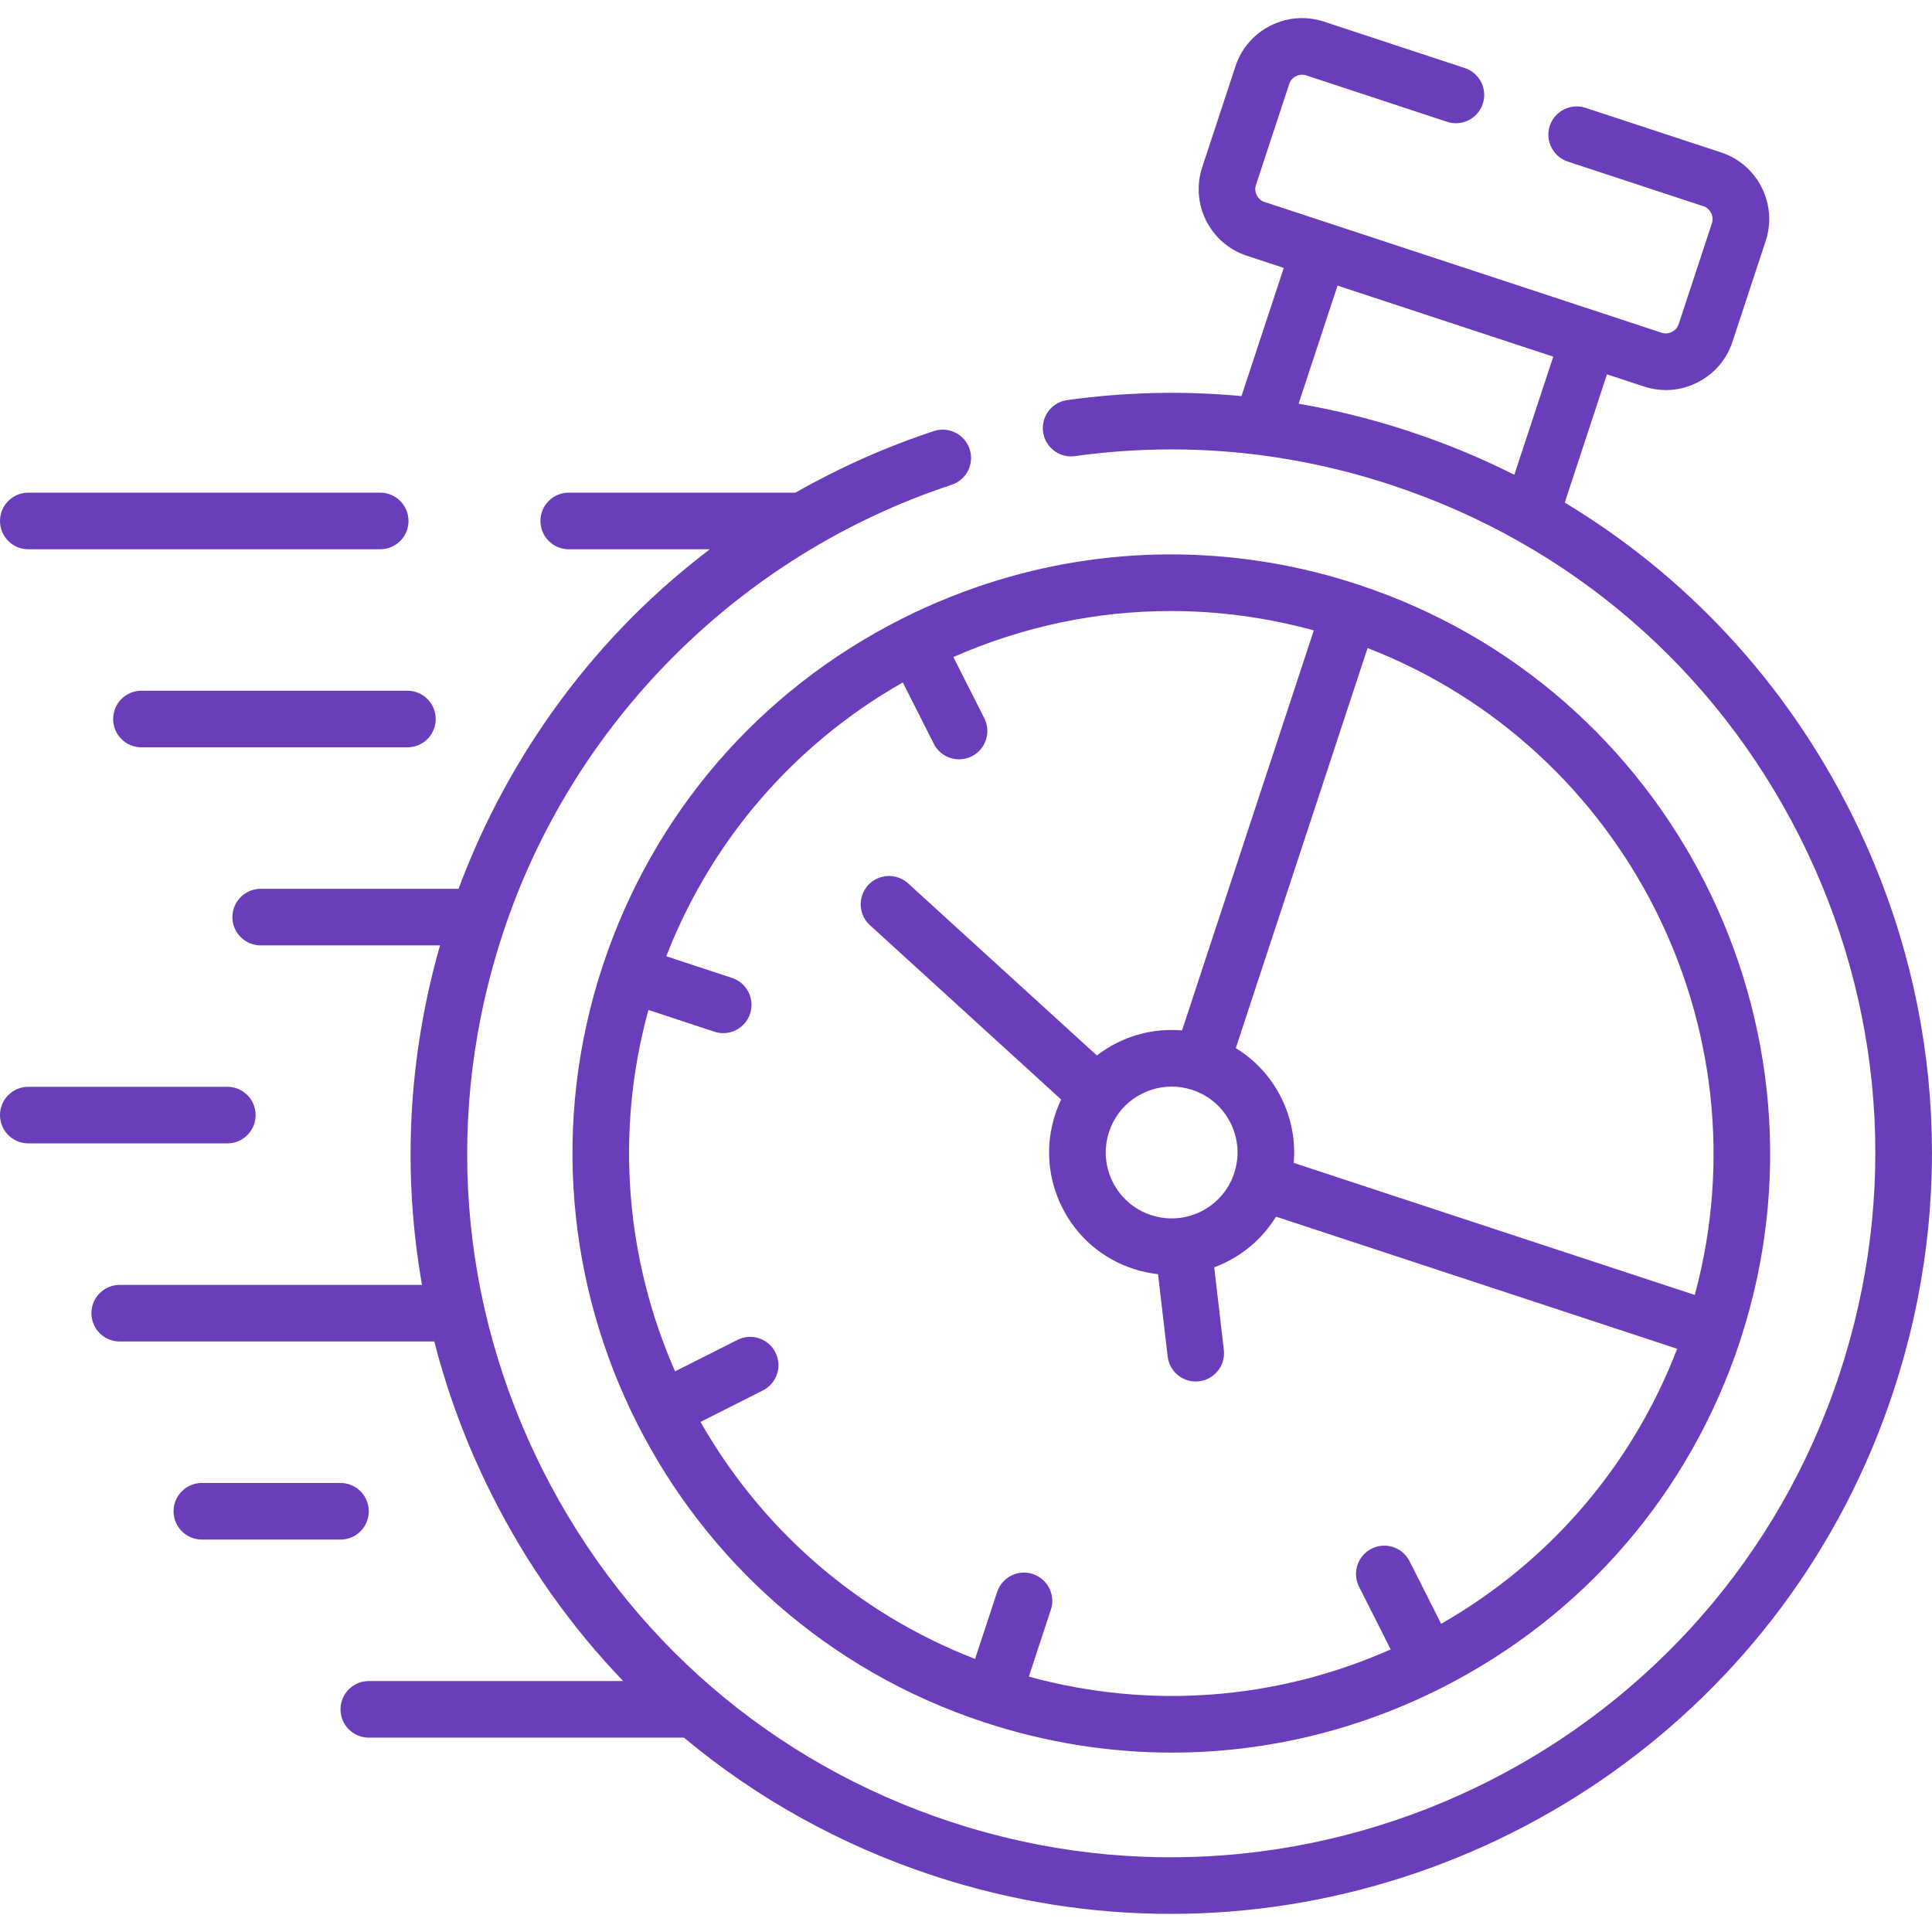
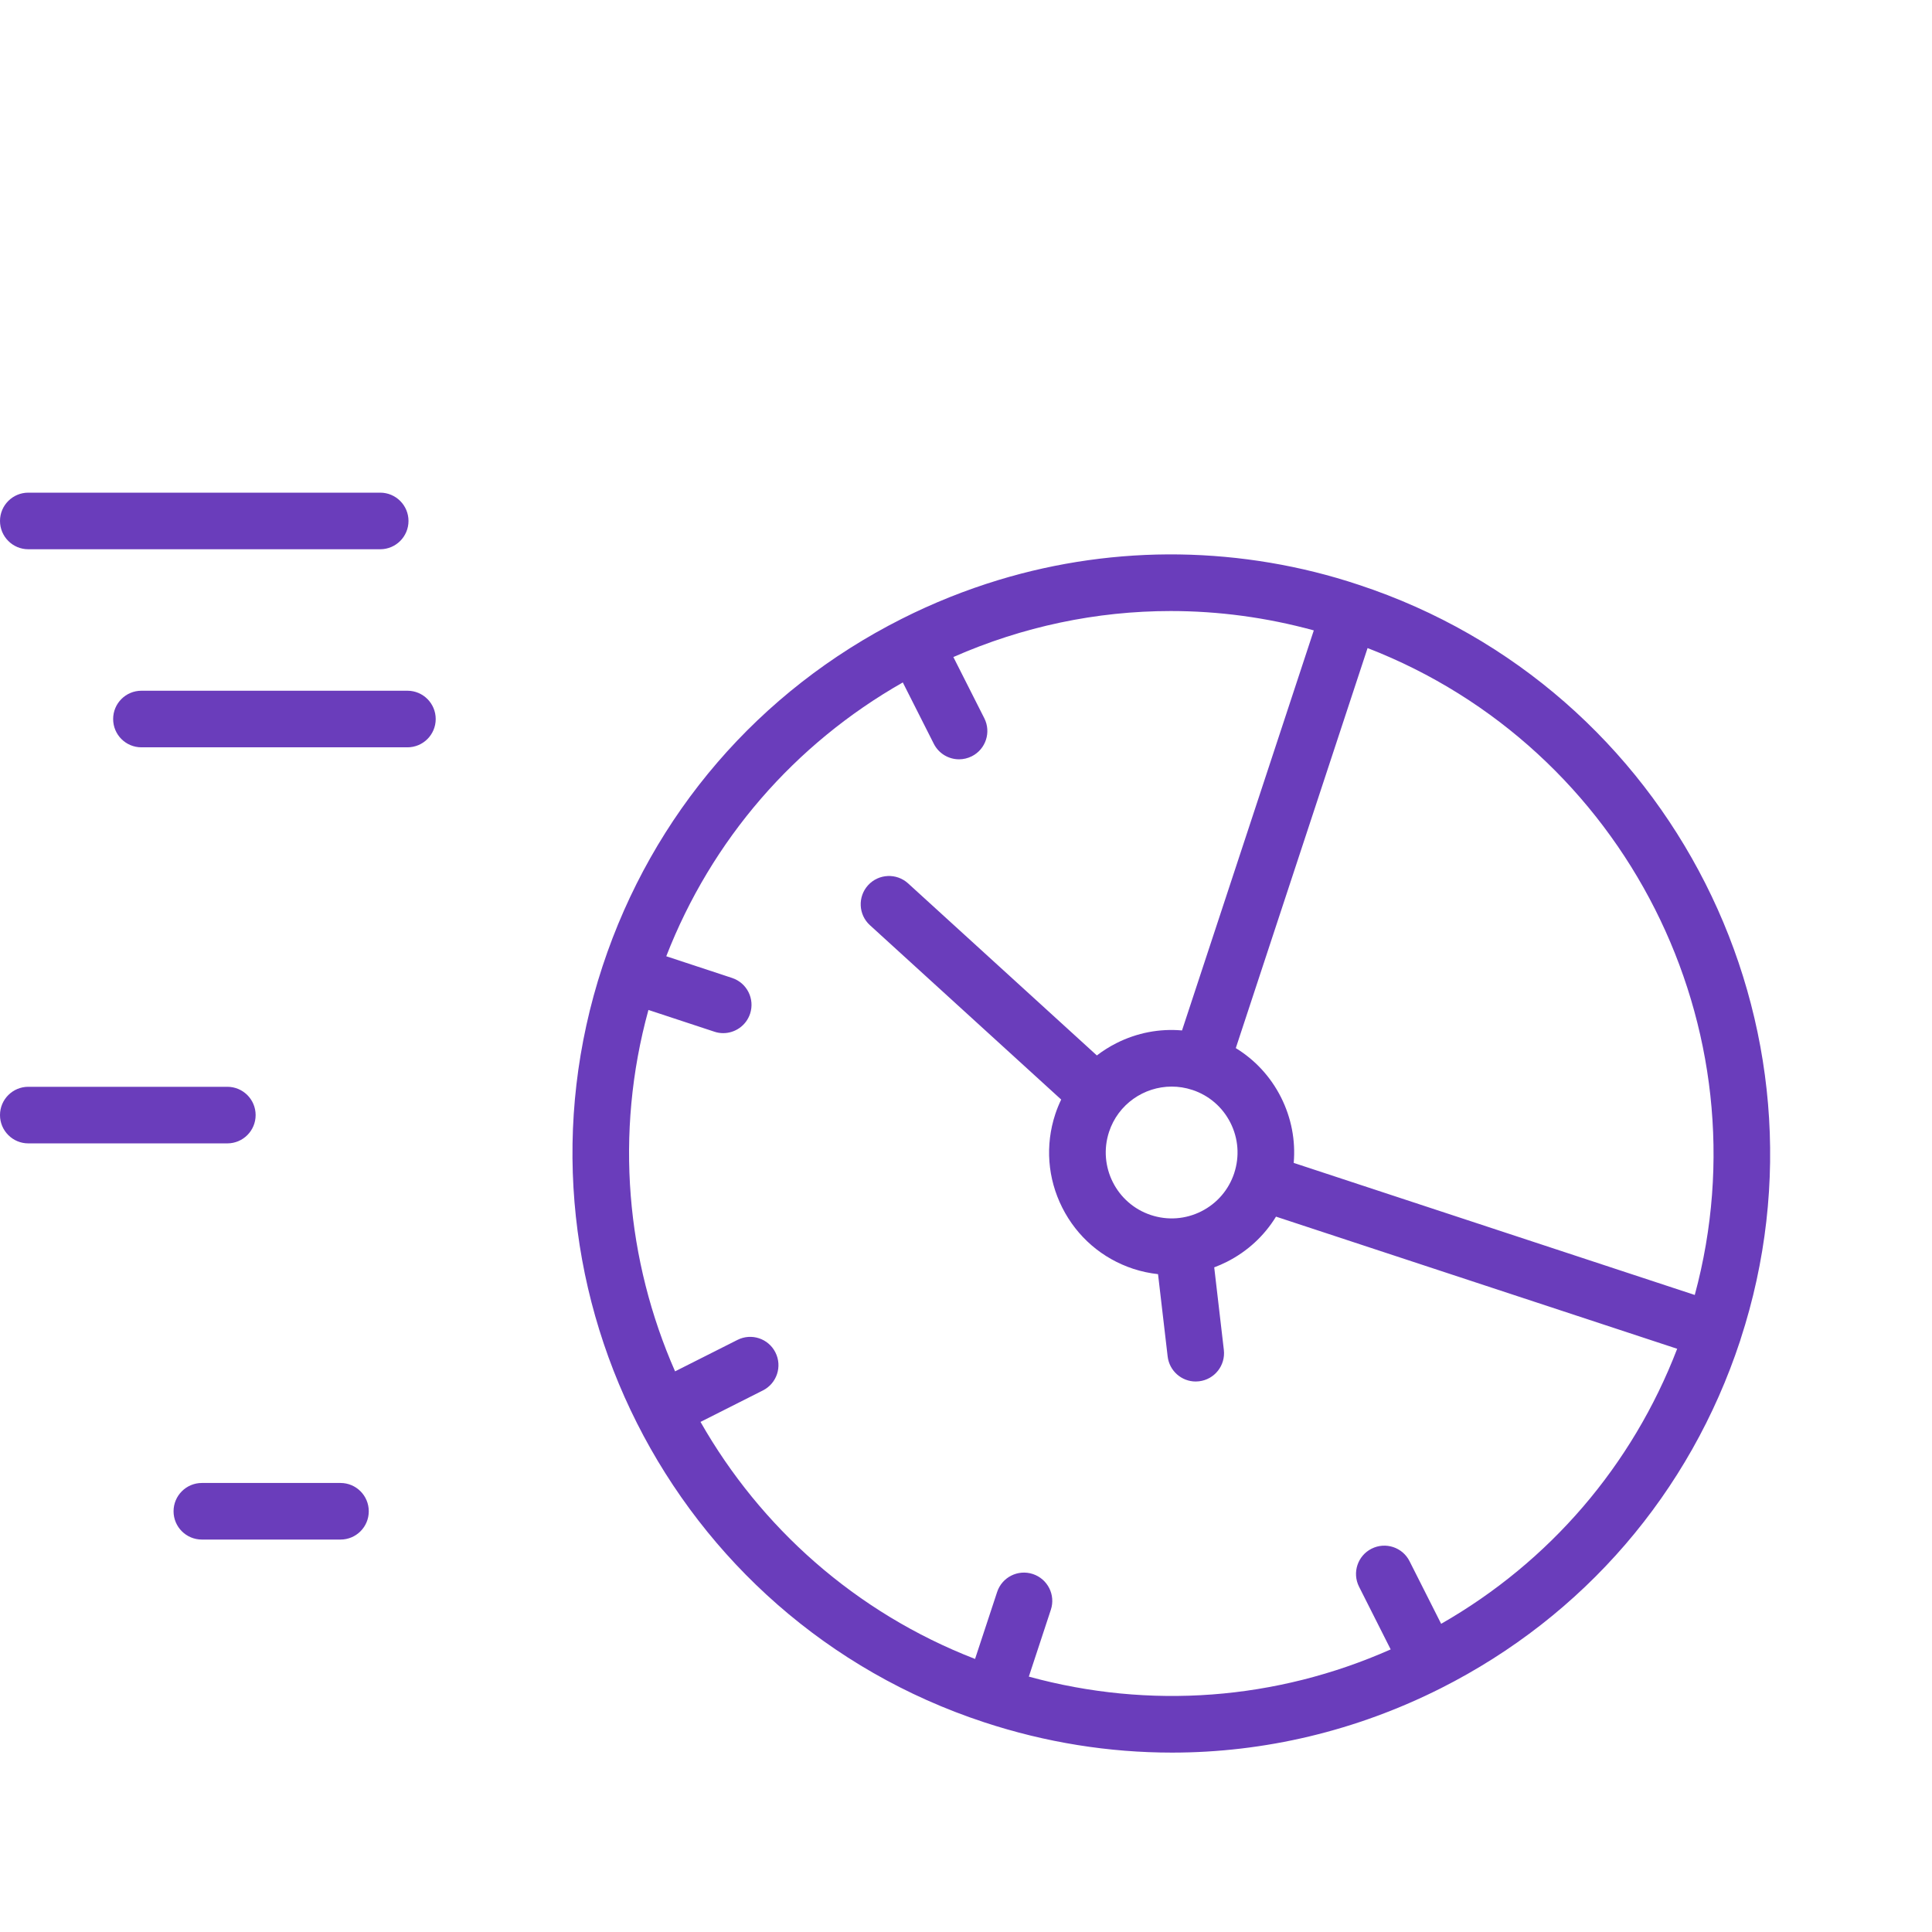
<svg xmlns="http://www.w3.org/2000/svg" width="48" height="48" viewBox="0 0 48 48" fill="none">
  <g clip-path="url(#clip0_14664_27881)">
-     <path d="M45.965 20.15C44.342 16.931 41.891 14.302 38.876 12.487L39.925 9.3L40.845 9.603C41.023 9.662 41.205 9.691 41.388 9.691C41.657 9.691 41.925 9.627 42.172 9.502C42.589 9.292 42.897 8.934 43.042 8.493L43.869 5.984C44.168 5.072 43.67 4.086 42.759 3.787L39.392 2.679C39.023 2.558 38.626 2.758 38.504 3.127C38.383 3.496 38.584 3.893 38.952 4.015L42.319 5.123C42.492 5.179 42.589 5.373 42.533 5.545L41.706 8.054C41.669 8.167 41.585 8.223 41.539 8.247C41.492 8.27 41.397 8.304 41.284 8.267L31.414 5.017C31.303 4.981 31.247 4.898 31.224 4.851C31.2 4.804 31.166 4.709 31.204 4.595L32.03 2.086C32.067 1.973 32.151 1.917 32.198 1.893C32.245 1.87 32.34 1.836 32.452 1.873L35.952 3.026C36.321 3.148 36.718 2.947 36.84 2.578C36.961 2.21 36.761 1.812 36.392 1.691L32.892 0.537C32.451 0.392 31.98 0.428 31.564 0.638C31.148 0.848 30.839 1.207 30.695 1.647L29.868 4.156C29.568 5.068 30.065 6.054 30.975 6.353L31.895 6.656L30.844 9.841C29.41 9.707 27.964 9.739 26.515 9.94C26.13 9.993 25.861 10.348 25.915 10.732C25.968 11.117 26.323 11.386 26.707 11.332C29.361 10.965 32.005 11.206 34.567 12.05C39.004 13.512 42.606 16.613 44.71 20.783C46.813 24.953 47.167 29.692 45.705 34.128C42.691 43.284 32.787 48.28 23.629 45.266C19.193 43.806 15.592 40.705 13.489 36.534C11.386 32.364 11.032 27.624 12.494 23.189C14.22 17.944 18.388 13.778 23.642 12.045C24.011 11.924 24.212 11.526 24.09 11.157C23.968 10.789 23.571 10.588 23.202 10.71C22.009 11.103 20.855 11.618 19.762 12.24H14.13C13.741 12.24 13.427 12.554 13.427 12.943C13.427 13.331 13.741 13.646 14.13 13.646H17.636C17.009 14.123 16.411 14.638 15.85 15.189C13.887 17.117 12.357 19.489 11.393 22.082H6.477C6.089 22.082 5.774 22.397 5.774 22.785C5.774 23.174 6.089 23.488 6.477 23.488H10.932C10.138 26.267 9.993 29.138 10.485 31.923H2.975C2.586 31.923 2.271 32.237 2.271 32.626C2.271 33.014 2.586 33.329 2.975 33.329H10.79C11.127 34.642 11.608 35.928 12.233 37.167C13.096 38.878 14.193 40.422 15.483 41.765H9.163C8.775 41.765 8.46 42.08 8.46 42.468C8.46 42.857 8.775 43.171 9.163 43.171H16.992C18.797 44.677 20.889 45.844 23.189 46.601C25.144 47.245 27.129 47.55 29.083 47.55C37.02 47.55 44.428 42.505 47.041 34.568C48.62 29.775 48.238 24.655 45.965 20.15ZM32.263 10.03L33.231 7.096L38.59 8.861L37.623 11.796C36.787 11.375 35.913 11.013 35.008 10.715C34.101 10.416 33.185 10.189 32.263 10.03Z" fill="#6A3DBB" />
    <path d="M0.703 13.646H9.446C9.834 13.646 10.149 13.331 10.149 12.943C10.149 12.555 9.834 12.24 9.446 12.24H0.703C0.315 12.24 0 12.555 0 12.943C0 13.331 0.315 13.646 0.703 13.646Z" fill="#6A3DBB" />
    <path d="M3.514 17.161C3.125 17.161 2.811 17.476 2.811 17.864C2.811 18.253 3.125 18.567 3.514 18.567H10.122C10.511 18.567 10.825 18.253 10.825 17.864C10.825 17.476 10.511 17.161 10.122 17.161H3.514Z" fill="#6A3DBB" />
    <path d="M6.351 27.704C6.351 27.316 6.037 27.001 5.648 27.001H0.703C0.315 27.001 0 27.316 0 27.704C0 28.092 0.315 28.407 0.703 28.407H5.648C6.037 28.407 6.351 28.092 6.351 27.704Z" fill="#6A3DBB" />
    <path d="M9.162 37.547C9.162 37.159 8.848 36.844 8.459 36.844H5.016C4.627 36.844 4.312 37.159 4.312 37.547C4.312 37.936 4.627 38.25 5.016 38.25H8.459C8.848 38.25 9.162 37.936 9.162 37.547Z" fill="#6A3DBB" />
    <path d="M14.97 24.006C12.405 31.798 16.657 40.224 24.447 42.788C25.978 43.293 27.551 43.543 29.118 43.543C31.413 43.543 33.693 43.005 35.802 41.942C39.349 40.152 41.988 37.088 43.232 33.314C43.234 33.308 43.236 33.302 43.238 33.296L43.243 33.277C45.785 25.498 41.53 17.089 33.756 14.529C32.324 14.051 30.812 13.798 29.303 13.775C27.785 13.753 26.267 13.968 24.815 14.408C23.984 14.66 23.175 14.985 22.4 15.376C18.852 17.166 16.214 20.231 14.97 24.006ZM42.106 32.173L32.142 28.892C32.19 28.335 32.084 27.774 31.826 27.262C31.568 26.75 31.18 26.332 30.703 26.04L33.977 16.101C40.379 18.582 43.901 25.546 42.106 32.173ZM29.847 30.095C29.456 30.292 29.012 30.325 28.596 30.188C27.739 29.906 27.272 28.979 27.554 28.121C27.78 27.433 28.422 26.996 29.11 26.996C29.279 26.996 29.451 27.022 29.62 27.078C29.62 27.078 29.621 27.078 29.621 27.078C29.621 27.078 29.621 27.078 29.622 27.078C30.037 27.215 30.373 27.505 30.57 27.895C30.767 28.286 30.8 28.729 30.664 29.145C30.664 29.145 30.664 29.145 30.664 29.145C30.664 29.145 30.664 29.146 30.664 29.146C30.527 29.561 30.237 29.898 29.847 30.095ZM29.087 15.181C30.276 15.181 31.47 15.341 32.641 15.662L29.367 25.601C28.81 25.552 28.25 25.658 27.738 25.916C27.564 26.004 27.402 26.107 27.251 26.222L22.561 21.947C22.274 21.686 21.829 21.706 21.567 21.993C21.306 22.28 21.326 22.725 21.613 22.986L26.365 27.318C26.309 27.435 26.259 27.556 26.218 27.681C25.964 28.453 26.026 29.278 26.392 30.004C26.758 30.73 27.385 31.27 28.157 31.524C28.359 31.59 28.564 31.633 28.771 31.656L29.01 33.701C29.052 34.059 29.355 34.323 29.707 34.323C29.734 34.323 29.762 34.321 29.79 34.318C30.175 34.273 30.451 33.924 30.406 33.538L30.167 31.487C30.273 31.447 30.377 31.402 30.48 31.35C30.991 31.092 31.41 30.704 31.702 30.227L41.669 33.51C40.553 36.411 38.501 38.801 35.805 40.343L35.02 38.788C34.846 38.441 34.423 38.302 34.076 38.477C33.73 38.651 33.59 39.074 33.765 39.421L34.551 40.979C31.706 42.241 28.562 42.477 25.561 41.655L26.108 39.994C26.23 39.625 26.029 39.228 25.66 39.106C25.291 38.985 24.894 39.185 24.773 39.554L24.225 41.216C21.245 40.061 18.89 37.937 17.404 35.327L18.954 34.545C19.301 34.37 19.44 33.947 19.265 33.601C19.091 33.254 18.668 33.114 18.321 33.29L16.772 34.071C15.565 31.325 15.263 28.172 16.11 25.092L17.748 25.632C17.821 25.657 17.895 25.668 17.968 25.668C18.263 25.668 18.538 25.481 18.636 25.185C18.757 24.816 18.557 24.419 18.188 24.297L16.553 23.758C17.678 20.868 19.733 18.489 22.43 16.955L23.2 18.479C23.324 18.724 23.571 18.865 23.828 18.865C23.934 18.865 24.043 18.84 24.145 18.789C24.491 18.614 24.63 18.191 24.455 17.845L23.686 16.324C25.41 15.565 27.243 15.181 29.087 15.181Z" fill="#6A3DBB" />
  </g>
  <defs>
    <clipPath id="clip0_14664_27881">
      <rect width="48" height="48" fill="white" />
    </clipPath>
  </defs>
</svg>